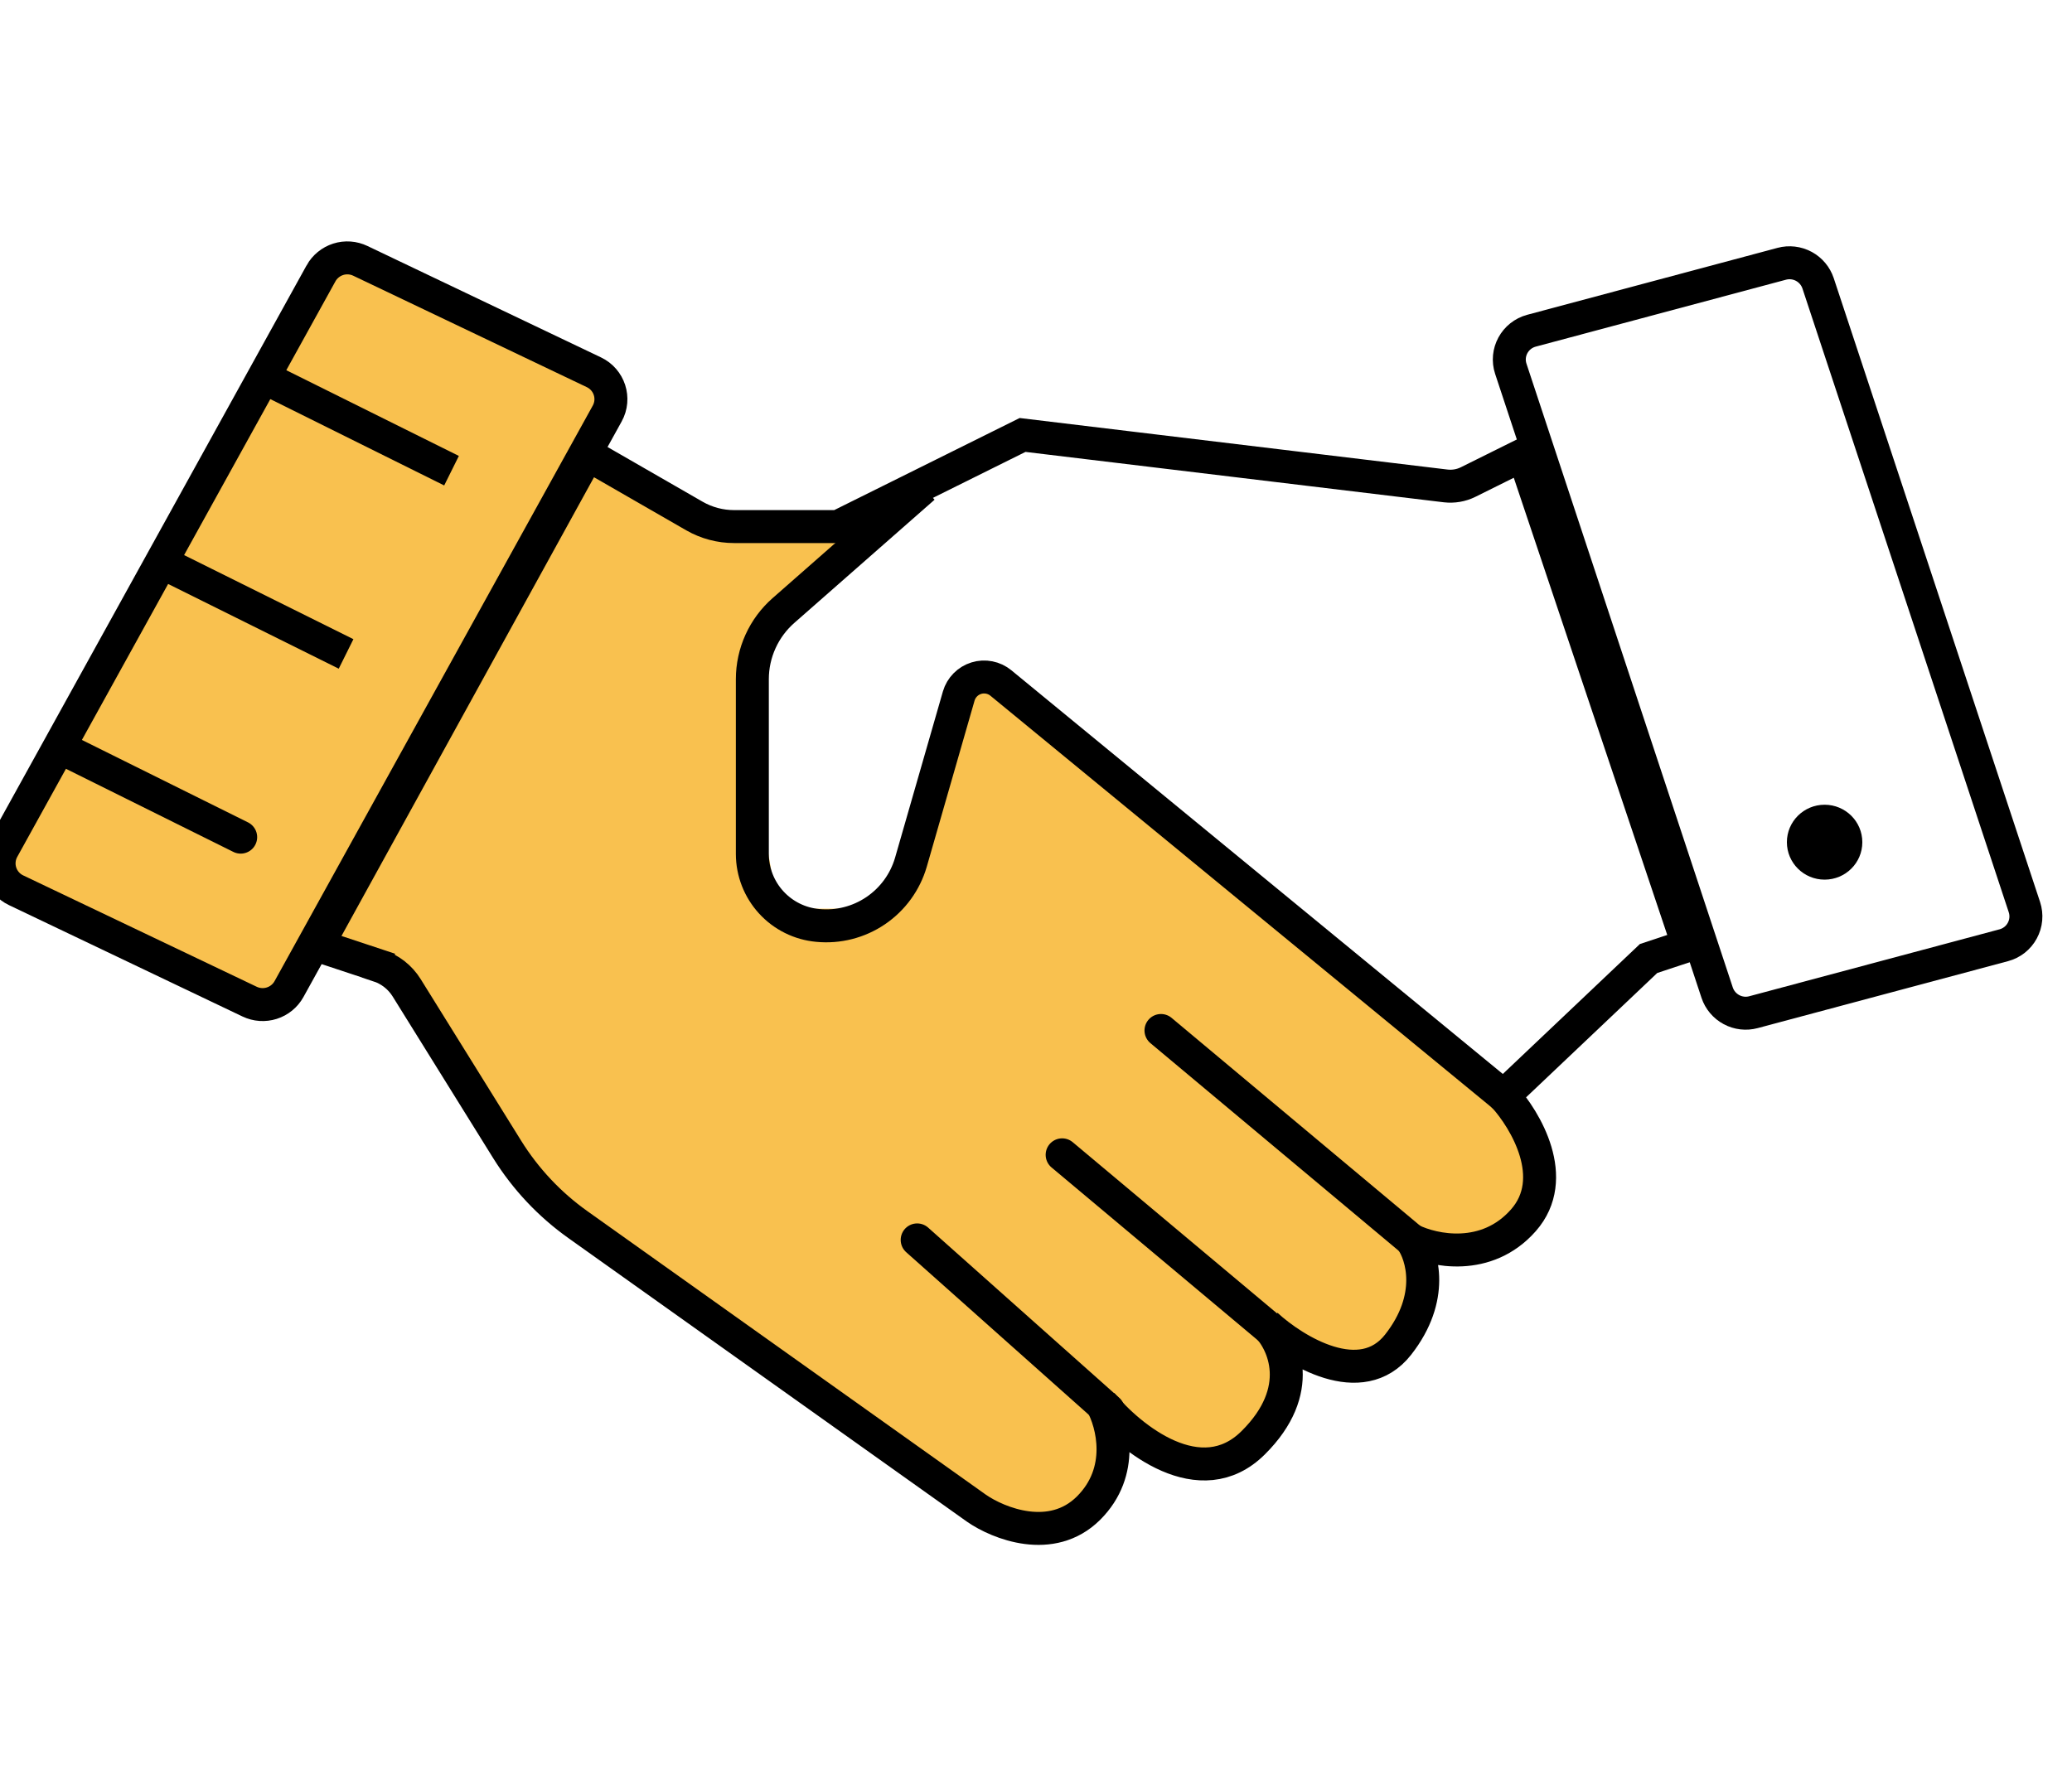
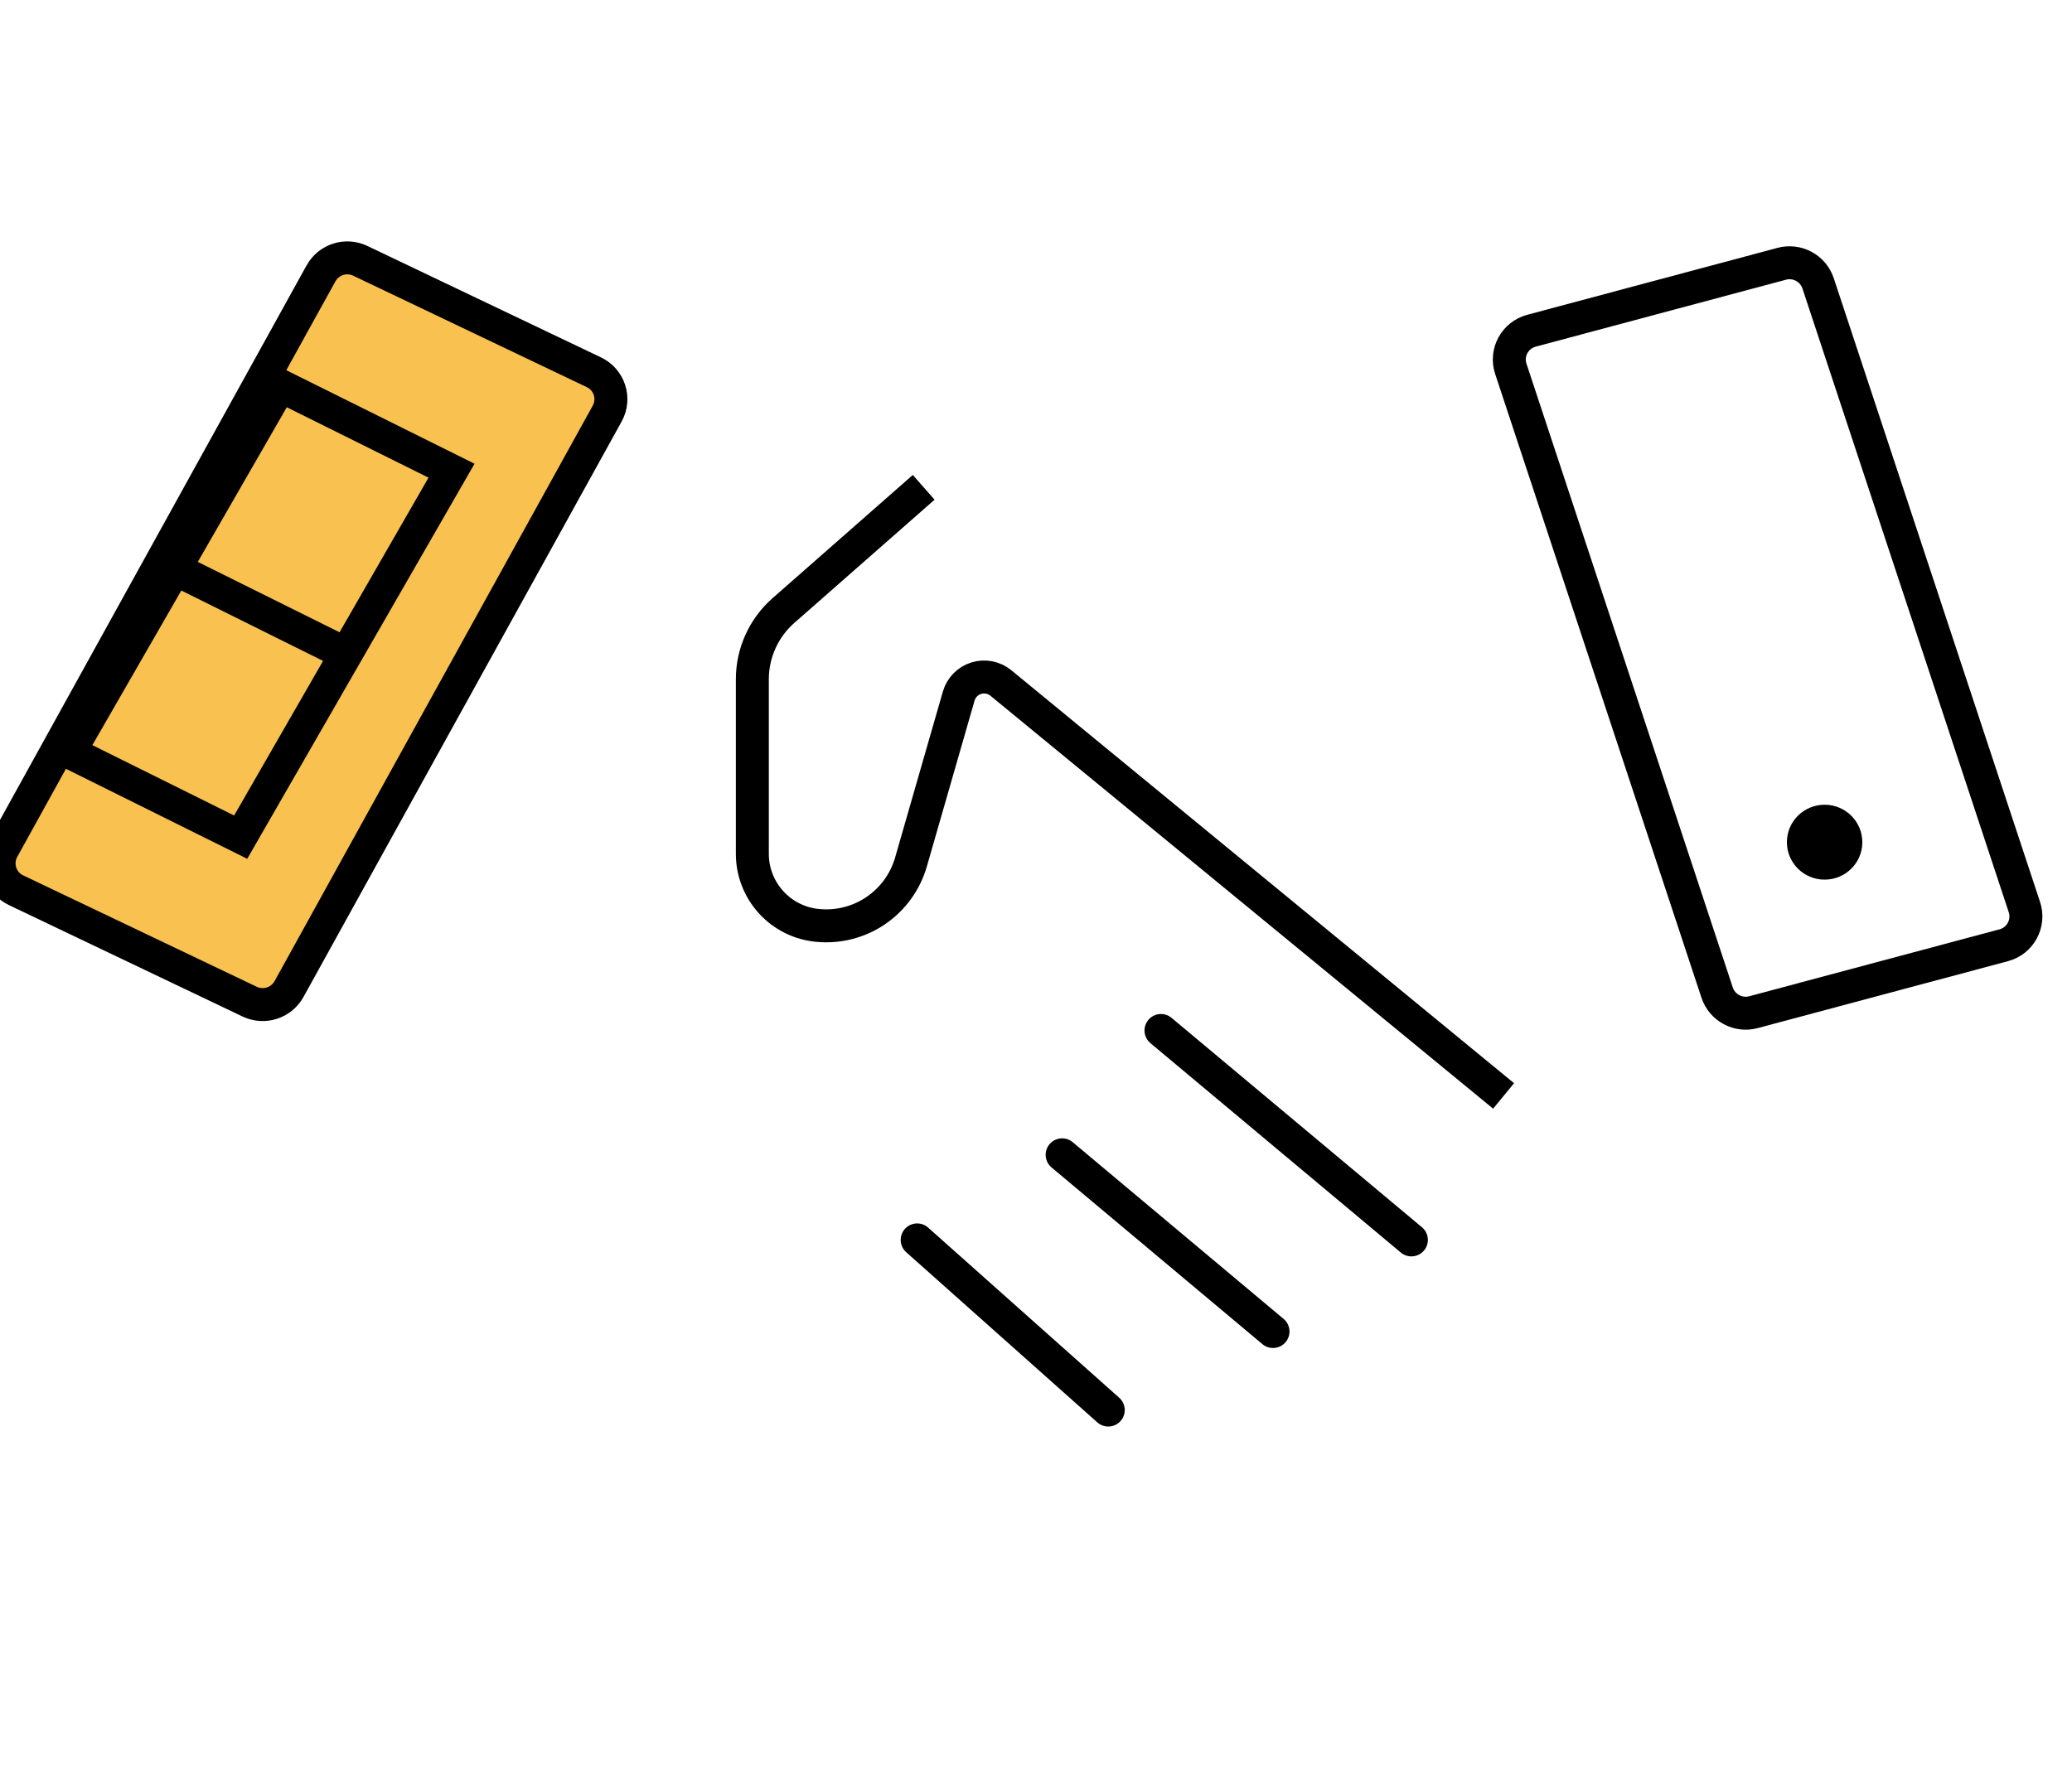
<svg xmlns="http://www.w3.org/2000/svg" width="88" height="76" viewBox="0 0 88 76" fill="none">
  <g clip-path="url(#clip0_52_3363)">
-     <path d="M16.072 41.017L13.484 40.16L24.959 19.311L31.642 22.79C32.059 23.029 35.081 21.965 36.505 21.564C36.872 21.459 37.178 21.723 37.178 22.102L33.718 25.54L31.642 30.351L33.026 38.6H37.871C38.198 38.639 41.07 29.227 41.331 28.288L43.407 29.663L56.556 40.16L63.861 46.553C64.793 47.574 66.268 50.056 64.701 51.836C63.133 53.615 60.875 53.133 59.942 52.669C60.409 53.319 60.95 55.115 59.382 57.117C57.815 59.12 54.998 57.395 53.785 56.283C54.532 57.025 55.465 59.063 53.225 61.288C50.986 63.511 48.001 61.102 46.788 59.62C47.255 60.453 47.796 62.511 46.228 64.067C44.661 65.624 42.404 64.716 41.471 64.067L24.545 52.023C23.342 51.168 22.32 50.081 21.54 48.828L17.27 41.959C16.993 41.515 16.569 41.182 16.072 41.019V41.017Z" fill="#F9C14F" />
-     <path d="M16.072 41.017L13.484 40.16L24.959 19.311L29.496 21.922C30.008 22.215 30.588 22.37 31.178 22.369H35.594L43.43 18.477L61.4 20.642C61.727 20.68 62.059 20.623 62.353 20.477L64.7 19.311L71.697 40.161L70.017 40.717L63.861 46.554C64.793 47.575 66.268 50.057 64.701 51.837C63.133 53.617 60.875 53.133 59.942 52.67C60.409 53.319 60.95 55.117 59.382 57.118C57.815 59.12 54.998 57.397 53.785 56.285C54.532 57.026 55.465 59.065 53.225 61.288C50.986 63.513 48.001 61.102 46.788 59.62C47.255 60.455 47.796 62.511 46.228 64.069C44.661 65.624 42.404 64.716 41.471 64.069L24.545 52.023C23.342 51.168 22.32 50.081 21.54 48.828L17.27 41.959C16.993 41.515 16.569 41.182 16.072 41.019V41.017Z" stroke="black" stroke-width="1.4" />
    <path d="M47.069 59.899L38.953 52.671M54.066 56.563L45.11 49.057M59.943 52.671L49.308 43.775" stroke="black" stroke-width="1.4" stroke-linecap="round" />
    <path d="M39.23 20.702L33.275 25.934C32.86 26.298 32.528 26.746 32.3 27.249C32.072 27.752 31.953 28.297 31.953 28.849V36.281C31.955 37.041 32.241 37.773 32.754 38.333C33.267 38.894 33.971 39.243 34.728 39.312C35.597 39.397 36.469 39.175 37.191 38.685C37.914 38.195 38.443 37.468 38.687 36.629L40.719 29.565C40.771 29.387 40.867 29.225 40.997 29.093C41.127 28.96 41.288 28.863 41.466 28.808C41.643 28.753 41.831 28.744 42.014 28.78C42.196 28.816 42.366 28.896 42.509 29.014L63.859 46.555" stroke="black" stroke-width="1.4" />
    <path d="M13.632 11.614C13.791 11.329 14.052 11.115 14.363 11.015C14.673 10.916 15.01 10.94 15.304 11.081L25.223 15.814C25.883 16.129 26.141 16.929 25.789 17.567L12.274 42.017C12.116 42.302 11.855 42.515 11.544 42.614C11.234 42.713 10.897 42.69 10.603 42.55L0.683 37.818C0.527 37.744 0.388 37.639 0.275 37.509C0.161 37.379 0.075 37.228 0.022 37.063C-0.031 36.899 -0.05 36.726 -0.033 36.554C-0.017 36.382 0.035 36.216 0.118 36.065L13.632 11.615V11.614Z" fill="#F9C14F" stroke="black" stroke-width="1.4" />
-     <path d="M2.945 31.949L10.222 35.562M11.901 16.381L19.177 19.995L11.902 16.38L11.901 16.381ZM7.422 24.165L14.698 27.779L7.422 24.165Z" stroke="black" stroke-width="1.4" stroke-linecap="round" />
+     <path d="M2.945 31.949L10.222 35.562L19.177 19.995L11.902 16.38L11.901 16.381ZM7.422 24.165L14.698 27.779L7.422 24.165Z" stroke="black" stroke-width="1.4" stroke-linecap="round" />
    <path d="M75.671 11.206C75.986 11.121 76.321 11.16 76.608 11.314C76.895 11.468 77.113 11.726 77.216 12.035L85.979 38.535C86.033 38.699 86.053 38.873 86.037 39.044C86.022 39.216 85.971 39.383 85.888 39.535C85.806 39.687 85.694 39.82 85.558 39.927C85.422 40.033 85.266 40.111 85.099 40.155L74.473 42.997C74.159 43.082 73.823 43.043 73.537 42.889C73.25 42.735 73.032 42.477 72.929 42.168L64.166 15.668C63.937 14.977 64.339 14.237 65.046 14.048L75.672 11.206H75.671Z" stroke="black" stroke-width="1.4" />
    <path d="M77.493 37.367C78.378 37.367 79.095 36.656 79.095 35.778C79.095 34.898 78.378 34.185 77.493 34.185C76.609 34.185 75.891 34.898 75.891 35.776C75.891 36.656 76.609 37.367 77.493 37.367Z" fill="black" />
  </g>
  <defs>
    <clipPath id="clip0_52_3363">
      <rect width="88" height="76" fill="white" />
    </clipPath>
  </defs>
</svg>